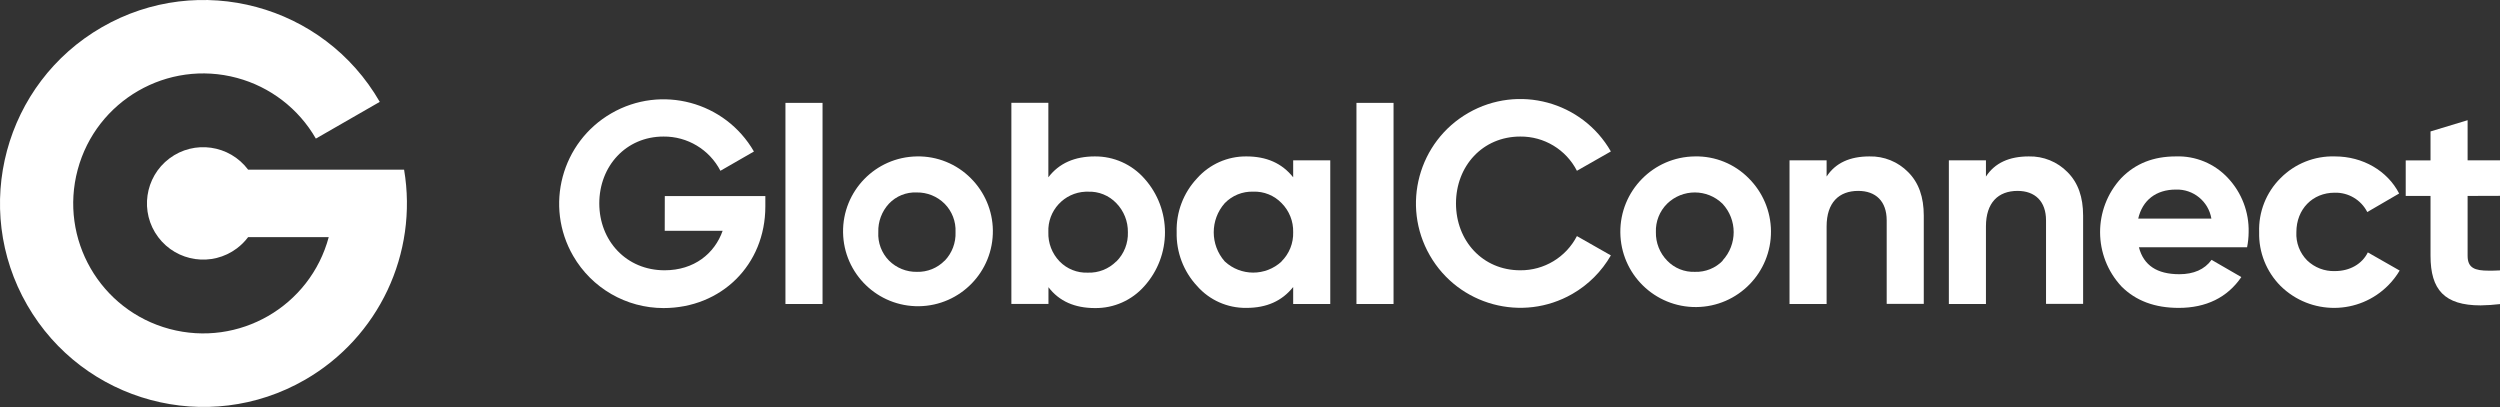
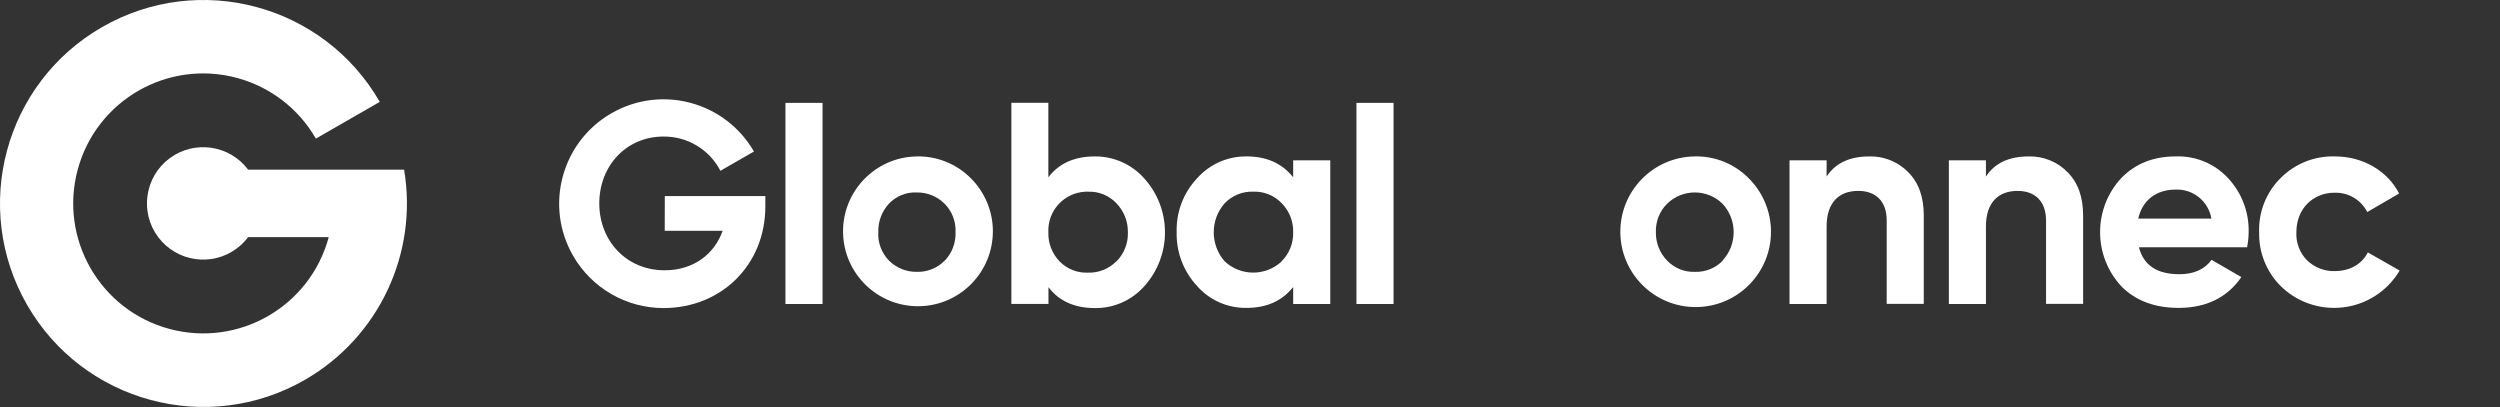
<svg xmlns="http://www.w3.org/2000/svg" id="Layer_2" viewBox="0 0 718.6 116.98">
  <rect x="0" y="0" width="718.6" height="116.98" fill="#333333" stroke="none" />
  <defs>
    <style>.cls-1{fill:#fff;}</style>
  </defs>
  <g id="Logo">
    <path class="cls-1" d="M314.71,44.96c-5.79,0-10.29,1.95-13.37,6v-21.41h-10.63v57.81h10.66v-4.81c3.08,4.05,7.58,6,13.37,6,5.42.07,10.6-2.23,14.19-6.3,7.91-8.8,7.91-22.14,0-30.94-3.6-4.07-8.78-6.39-14.22-6.35ZM320.86,75.14c-2.16,2.17-5.12,3.34-8.18,3.23-3.04.12-5.99-1.05-8.11-3.23-2.17-2.25-3.34-5.28-3.23-8.41-.26-6.17,4.54-11.38,10.71-11.63.22,0,.44-.01.66,0,3.08-.13,6.06,1.08,8.18,3.31,2.16,2.23,3.35,5.22,3.31,8.33.11,3.14-1.08,6.19-3.3,8.41h-.04Z" />
    <path class="cls-1" d="M191.07,66.35h16.64c-2.29,6.5-8.16,11.34-16.68,11.34-11,0-18.77-8.48-18.77-19.22s7.7-19.22,18.45-19.22c6.88-.07,13.21,3.74,16.37,9.84l9.63-5.54c-8.28-14.35-26.63-19.27-40.98-10.98-14.35,8.28-19.27,26.63-10.98,40.98,5.36,9.28,15.25,14.99,25.96,15,16.59,0,29.28-12.38,29.28-29.2v-3h-28.9l-.02,10Z" />
    <path class="cls-1" d="M263.54,44.96c-11.89.18-21.38,9.96-21.21,21.85.18,11.89,9.96,21.38,21.85,21.21,11.89-.18,21.38-9.96,21.21-21.85-.08-5.6-2.35-10.95-6.31-14.91-4.1-4.14-9.72-6.42-15.54-6.3ZM271.54,74.91c-2.1,2.15-5,3.32-8,3.23-2.99.05-5.88-1.12-8-3.23-2.13-2.17-3.25-5.14-3.08-8.18-.1-3.02,1-5.96,3.05-8.18,2.07-2.19,4.99-3.37,8-3.23,2.99-.05,5.88,1.12,8,3.23,2.15,2.16,3.29,5.13,3.15,8.18.12,3.03-.99,5.98-3.08,8.18h-.04Z" />
    <rect class="cls-1" x="225.77" y="29.57" width="10.66" height="57.81" />
    <path class="cls-1" d="M371.71,50.96c-3.23-4.05-7.66-6-13.44-6-5.42-.05-10.59,2.25-14.19,6.3-3.93,4.18-6.03,9.74-5.86,15.47-.14,5.72,1.96,11.28,5.86,15.47,3.58,4.08,8.77,6.38,14.19,6.3,5.78,0,10.21-1.95,13.44-6v4.88h10.66v-41.3h-10.66v4.88ZM368.4,75.14c-4.61,4.29-11.75,4.29-16.36,0-4.22-4.78-4.22-11.96,0-16.74,2.14-2.21,5.11-3.41,8.18-3.31,3.07-.12,6.05,1.09,8.18,3.31,2.19,2.21,3.39,5.22,3.31,8.33.1,3.15-1.12,6.2-3.36,8.41h.05Z" />
    <path class="cls-1" d="M487.2,44.96c-11.96.11-21.56,9.89-21.45,21.85s9.89,21.56,21.85,21.45c11.96-.11,21.56-9.89,21.45-21.85-.05-5.69-2.35-11.13-6.38-15.15-4.07-4.14-9.67-6.42-15.47-6.3ZM495.2,74.91c-2.09,2.16-5,3.33-8,3.23-3.01.12-5.92-1.06-8-3.23-2.13-2.19-3.29-5.13-3.23-8.18-.11-3.06,1.06-6.02,3.23-8.18,4.43-4.31,11.48-4.31,15.91,0,4.29,4.61,4.29,11.75,0,16.36h.09Z" />
    <path class="cls-1" d="M671.15,77.92c-2.97.1-5.86-1.01-8-3.08-2.12-2.15-3.24-5.09-3.08-8.11,0-6.61,4.66-11.34,11-11.34,3.94-.11,7.59,2.05,9.38,5.56l9.16-5.33c-3.37-6.53-10.43-10.66-18.47-10.66-5.84-.18-11.5,2.08-15.61,6.23-4.13,4.09-6.36,9.73-6.16,15.54-.15,5.78,2.08,11.37,6.16,15.47,8.63,8.49,22.5,8.39,31-.24,1.24-1.26,2.33-2.67,3.23-4.19l-9.15-5.22c-1.65,3.34-5.18,5.37-9.46,5.37Z" />
    <path class="cls-1" d="M625.43,44.96c-6.39,0-11.57,2-15.7,6.23-8.14,8.8-8.1,22.4.08,31.16,4.13,4.13,9.61,6.15,16.44,6.15,7.89,0,14-3,18-8.86l-8.56-4.95c-2,2.78-5.18,4.13-9.24,4.13-6.45,0-10.28-2.55-11.64-7.74h31.09c.29-1.43.44-2.89.45-4.35.14-5.76-1.99-11.34-5.93-15.54-3.85-4.16-9.33-6.43-14.99-6.23ZM614.61,62.83c1.21-5.26,5.11-8.34,10.82-8.34,5.01-.17,9.38,3.39,10.21,8.34h-21.03Z" />
-     <path class="cls-1" d="M718.6,56.29v-10.21h-9.31v-11.53l-10.66,3.23v8.33h-7.13v10.21h7.13v17.2c0,9.76,4,14.26,14.41,14.26,1.86-.03,3.71-.15,5.56-.37v-9.69c-1.2.08-2.25.08-3.23.08-4,0-6.08-.75-6.08-4.28v-17.2l9.31-.03Z" />
    <rect class="cls-1" x="389.9" y="29.57" width="10.66" height="57.81" />
-     <path class="cls-1" d="M436.98,39.25c6.85-.07,13.16,3.74,16.29,9.84l9.76-5.56c-8.25-14.37-26.59-19.33-40.96-11.08-14.37,8.25-19.33,26.59-11.08,40.96,8.25,14.37,26.59,19.33,40.96,11.08,4.61-2.65,8.43-6.47,11.08-11.08l-9.76-5.55c-3.14,6.09-9.44,9.89-16.29,9.83-10.82,0-18.47-8.48-18.47-19.22s7.65-19.22,18.47-19.22Z" />
    <path class="cls-1" d="M537.36,44.96c-5.63,0-9.76,1.87-12.32,5.78v-4.66h-10.66v41.3h10.66v-22.3c0-6.83,3.53-10.21,9.09-10.21,5,0,8.18,2.93,8.18,8.48v24h10.66v-25.35c0-5.33-1.42-9.46-4.5-12.54-2.92-2.97-6.94-4.6-11.11-4.5Z" />
    <path class="cls-1" d="M583.16,44.96c-5.63,0-9.76,1.87-12.32,5.78v-4.66h-10.66v41.3h10.66v-22.3c0-6.83,3.53-10.21,9.09-10.21,4.95,0,8.18,2.93,8.18,8.48v24h10.66v-25.35c0-5.33-1.42-9.46-4.5-12.54-2.92-2.97-6.94-4.6-11.11-4.5Z" />
    <path class="cls-1" d="M116.15,48.77h-44.83c-5.36-7.14-15.49-8.58-22.62-3.23s-8.58,15.49-3.23,22.62c5.36,7.14,15.49,8.58,22.62,3.23,1.22-.92,2.31-2,3.23-3.23h23.17c-5.35,19.93-25.84,31.74-45.77,26.39-19.93-5.35-31.74-25.84-26.39-45.77,5.35-19.93,25.84-31.74,45.77-26.39,9.58,2.57,17.75,8.85,22.69,17.45l18.37-10.56C93.03,1.3,57.27-8.31,29.29,7.82,1.3,23.95-8.31,59.71,7.82,87.69c16.13,27.98,51.89,37.59,79.87,21.46,21.17-12.2,32.53-36.29,28.46-60.39h0Z" />
  </g>
</svg>